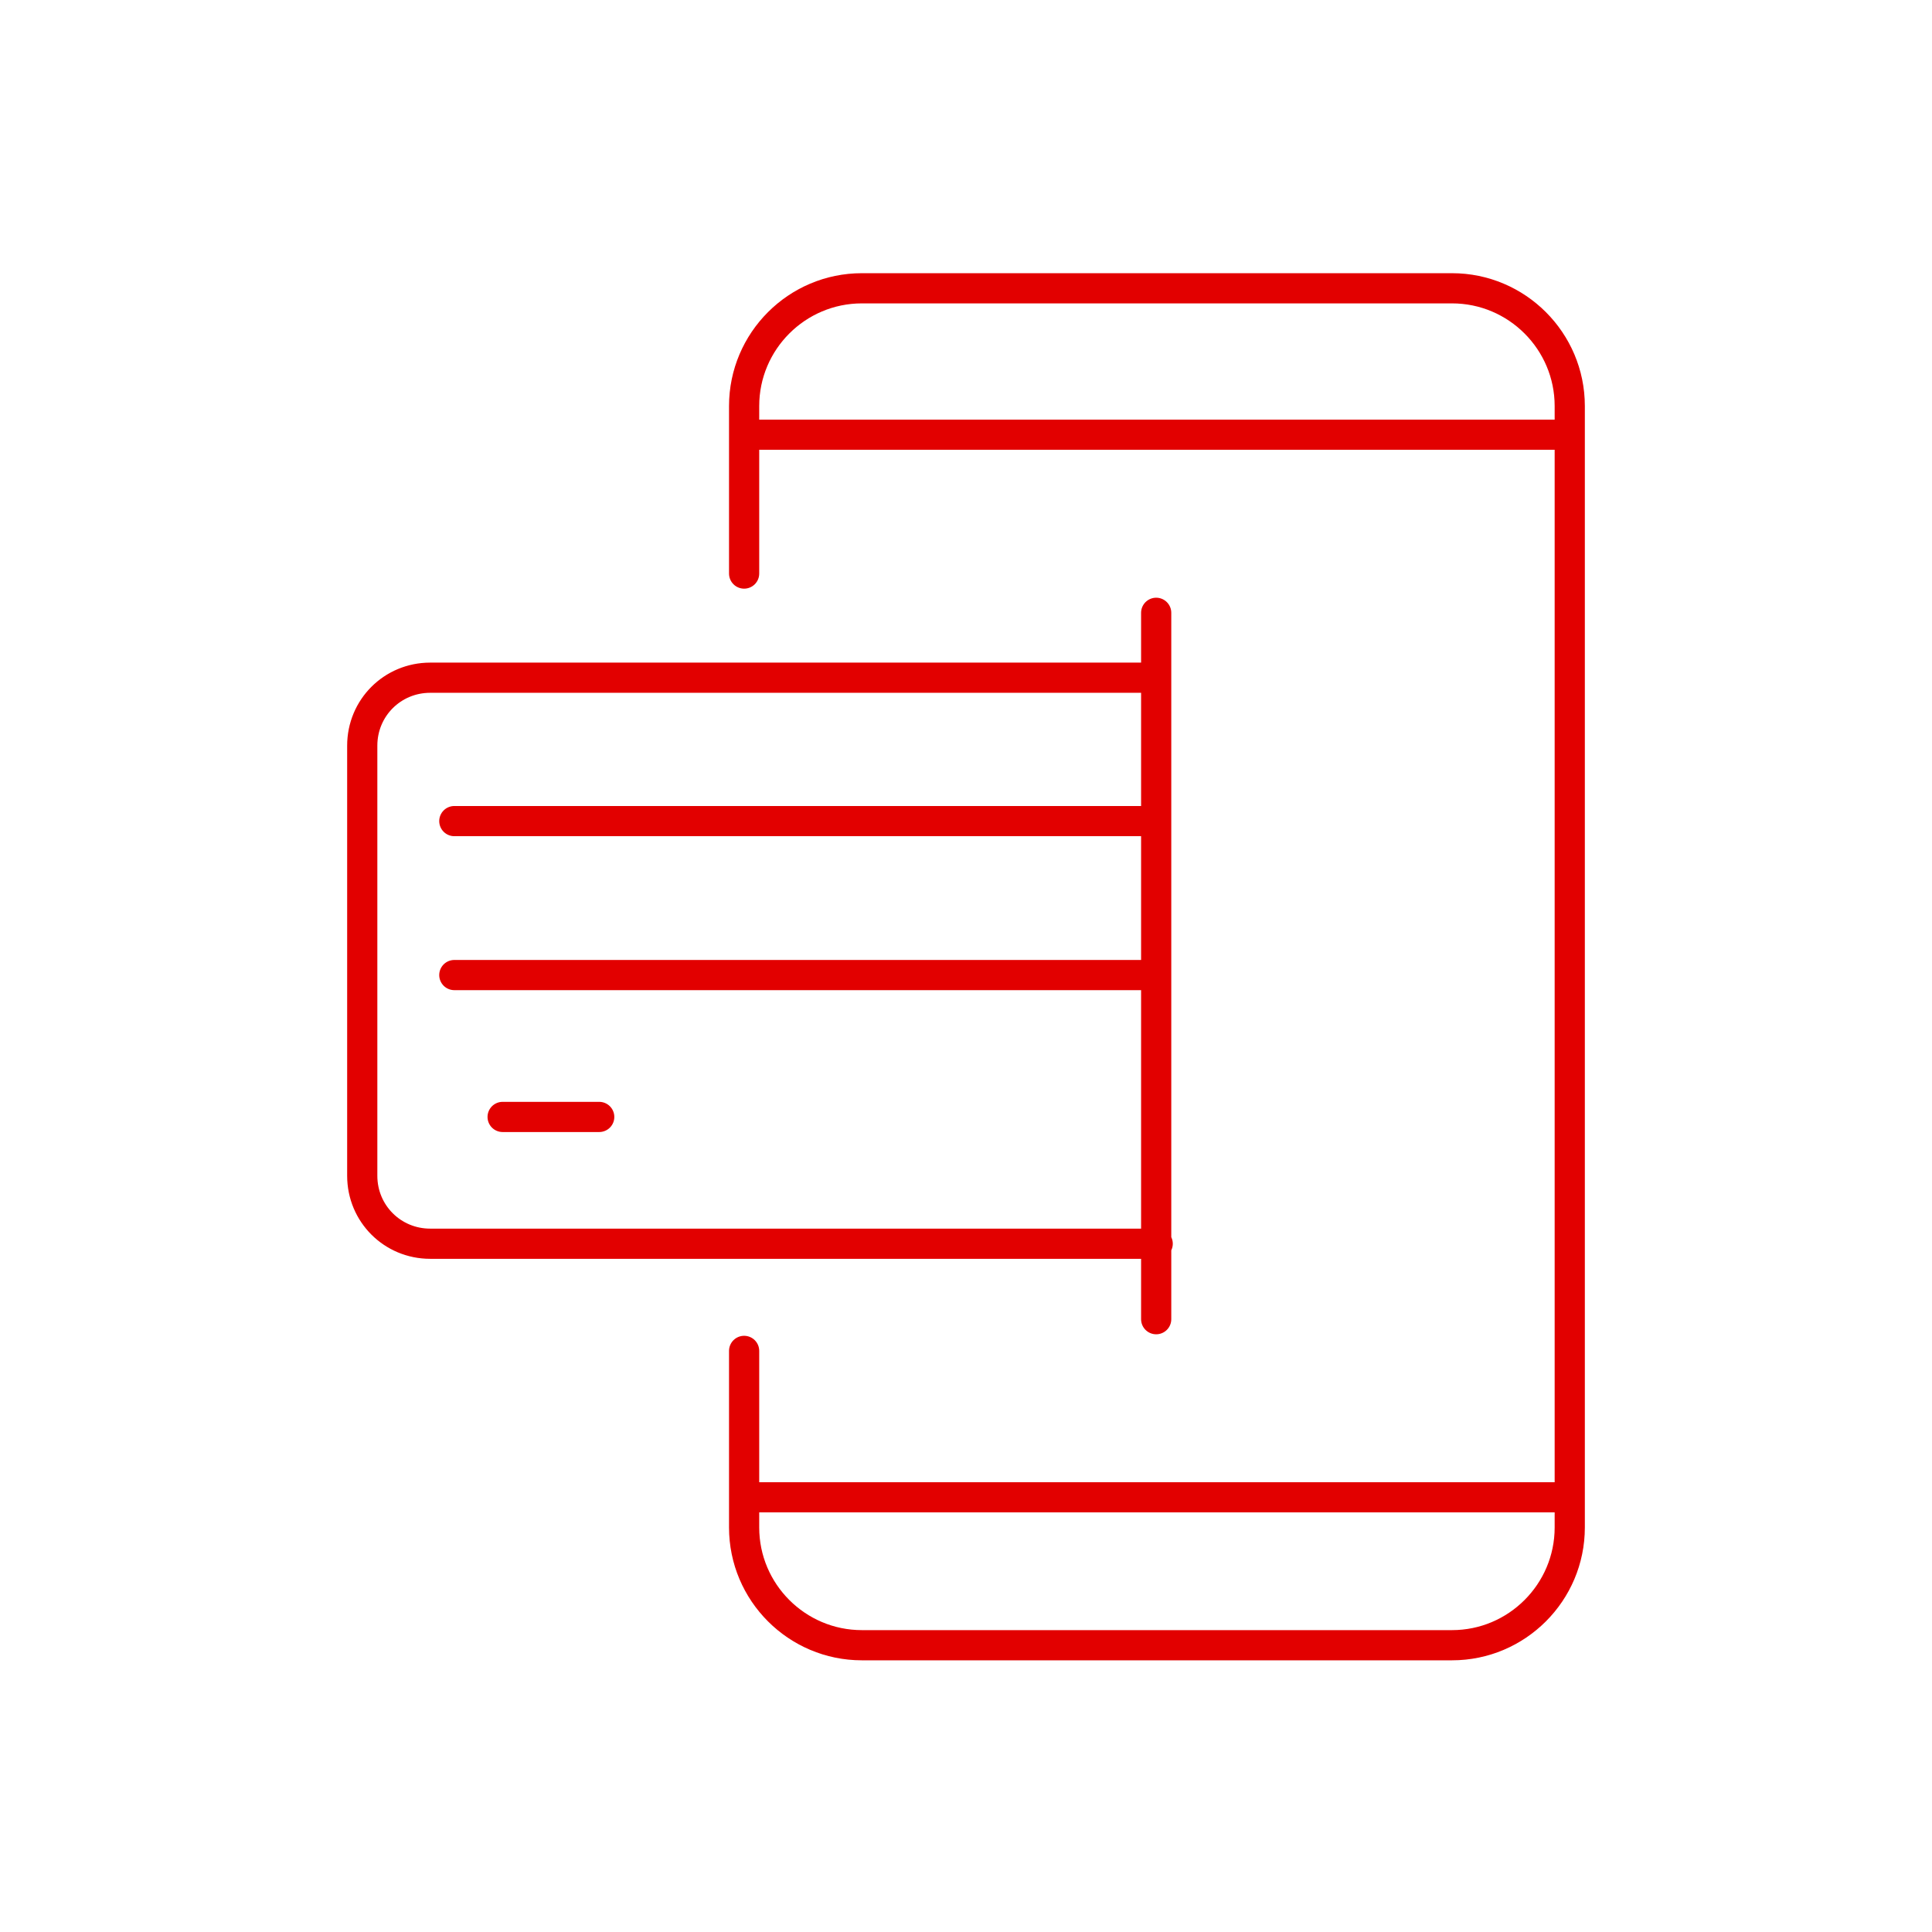
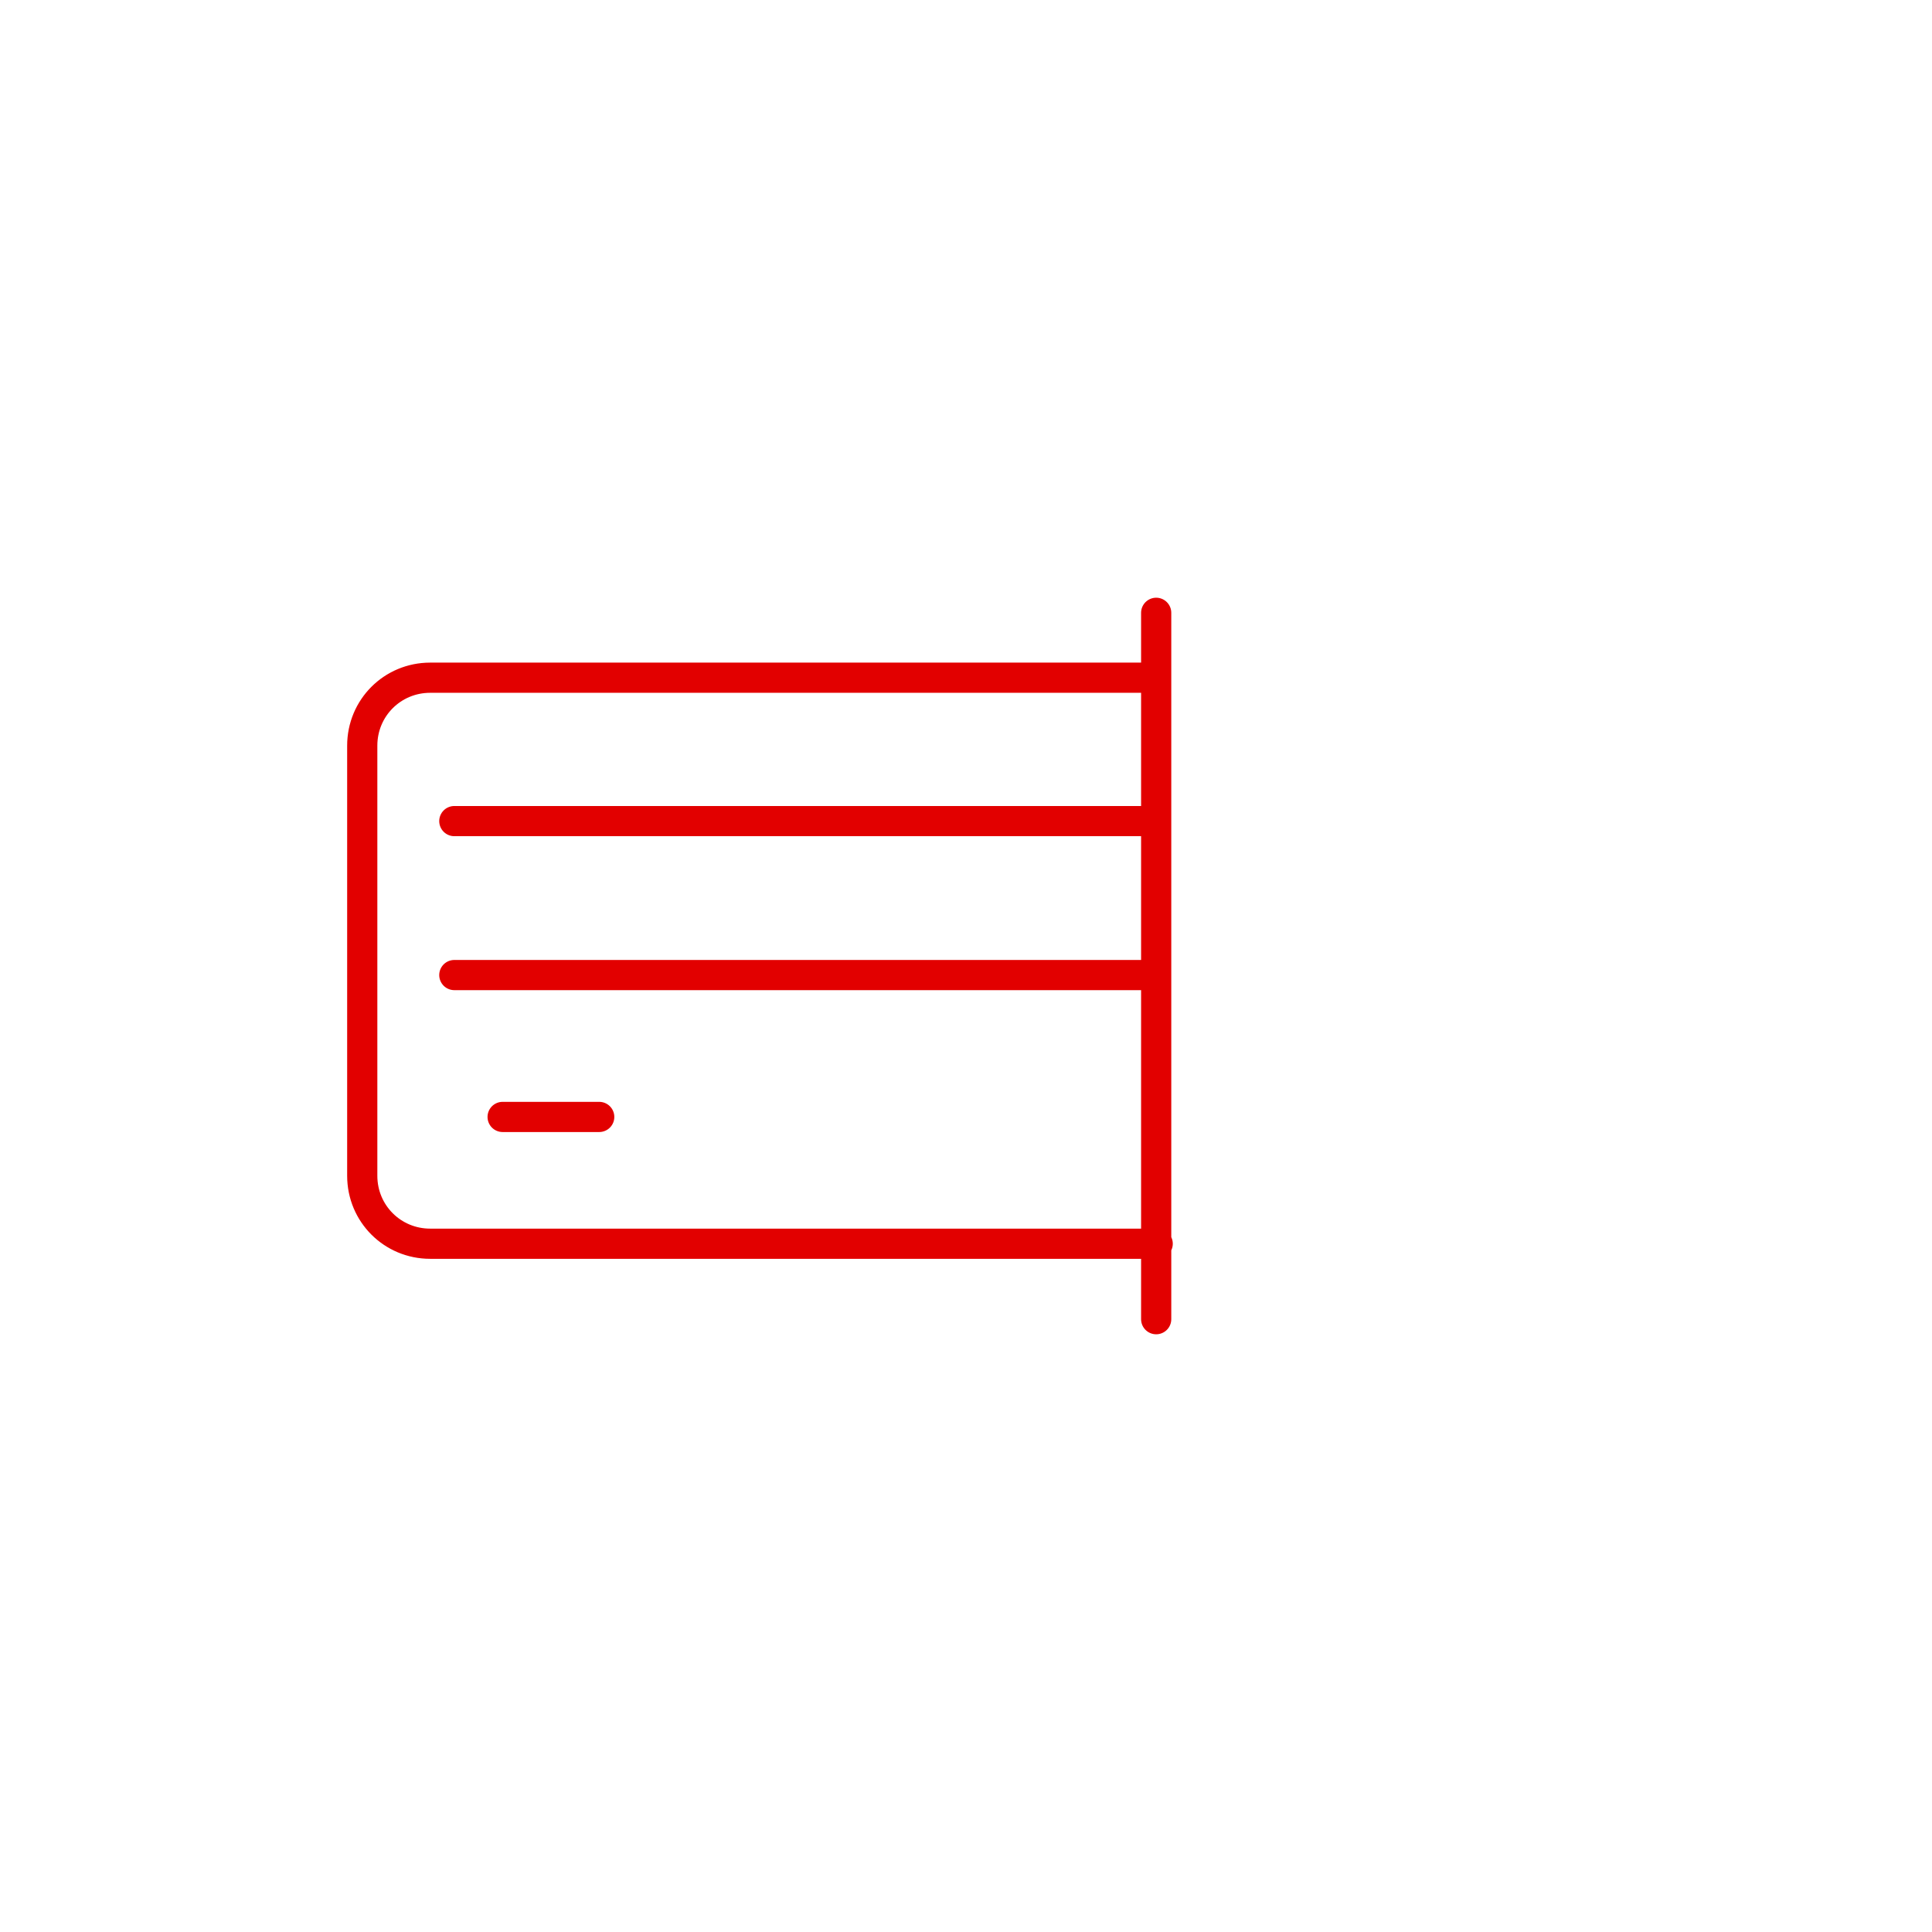
<svg xmlns="http://www.w3.org/2000/svg" id="Warstwa_1" viewBox="0 0 128 128">
  <style>.st0,.st1{stroke:#e20000;stroke-width:2;stroke-miterlimit:10}.st0{opacity:.74;fill:#f2f2f2}.st1{fill:none;stroke-linecap:round;stroke-linejoin:round}.st2{stroke-width:1.417}.st2,.st3,.st4{fill:none;stroke:#e20000;stroke-linecap:round;stroke-linejoin:round;stroke-miterlimit:10}.st3{stroke-dasharray:2.835,6.106;stroke-width:1.417}.st4{stroke-width:1.701}.st5{fill:#e20000}.st6{stroke:#e20000;stroke-miterlimit:10}.st6,.st7,.st8{fill:none;stroke-width:2.5;stroke-linecap:round;stroke-linejoin:round}.st7{stroke:#e20000;stroke-miterlimit:10;stroke-dasharray:.397,4.967}.st8{stroke-dasharray:.511,6.136}.st10,.st11,.st8,.st9{stroke:#e20000;stroke-miterlimit:10}.st9{stroke-linecap:round;stroke-linejoin:round;fill:none;stroke-width:2.126}.st10,.st11{fill:#00497f;stroke-width:2}.st11{fill:none;stroke-linecap:round;stroke-linejoin:round;stroke-dasharray:.509,6.106}</style>
  <g id="icon_3_">
-     <path class="st1" d="M49.3 38V26.9c0-4.3 3.5-7.8 7.8-7.8h39.1c4.3 0 7.8 3.5 7.8 7.8v74.3c0 4.3-3.5 7.8-7.8 7.8H57.1c-4.3 0-7.8-3.5-7.8-7.8V89.5M49.3 99.2H104M49.3 28.8H104" />
    <g>
      <path class="st1" d="M76.6 44.9H28.5c-2.5 0-4.5 2-4.5 4.5v28.5c0 2.5 2 4.5 4.5 4.5h48.2M30.1 54.4h46.5M30.1 64.6h46.5M33.3 74h6.4M76.6 40.6v46.8" />
    </g>
  </g>
</svg>